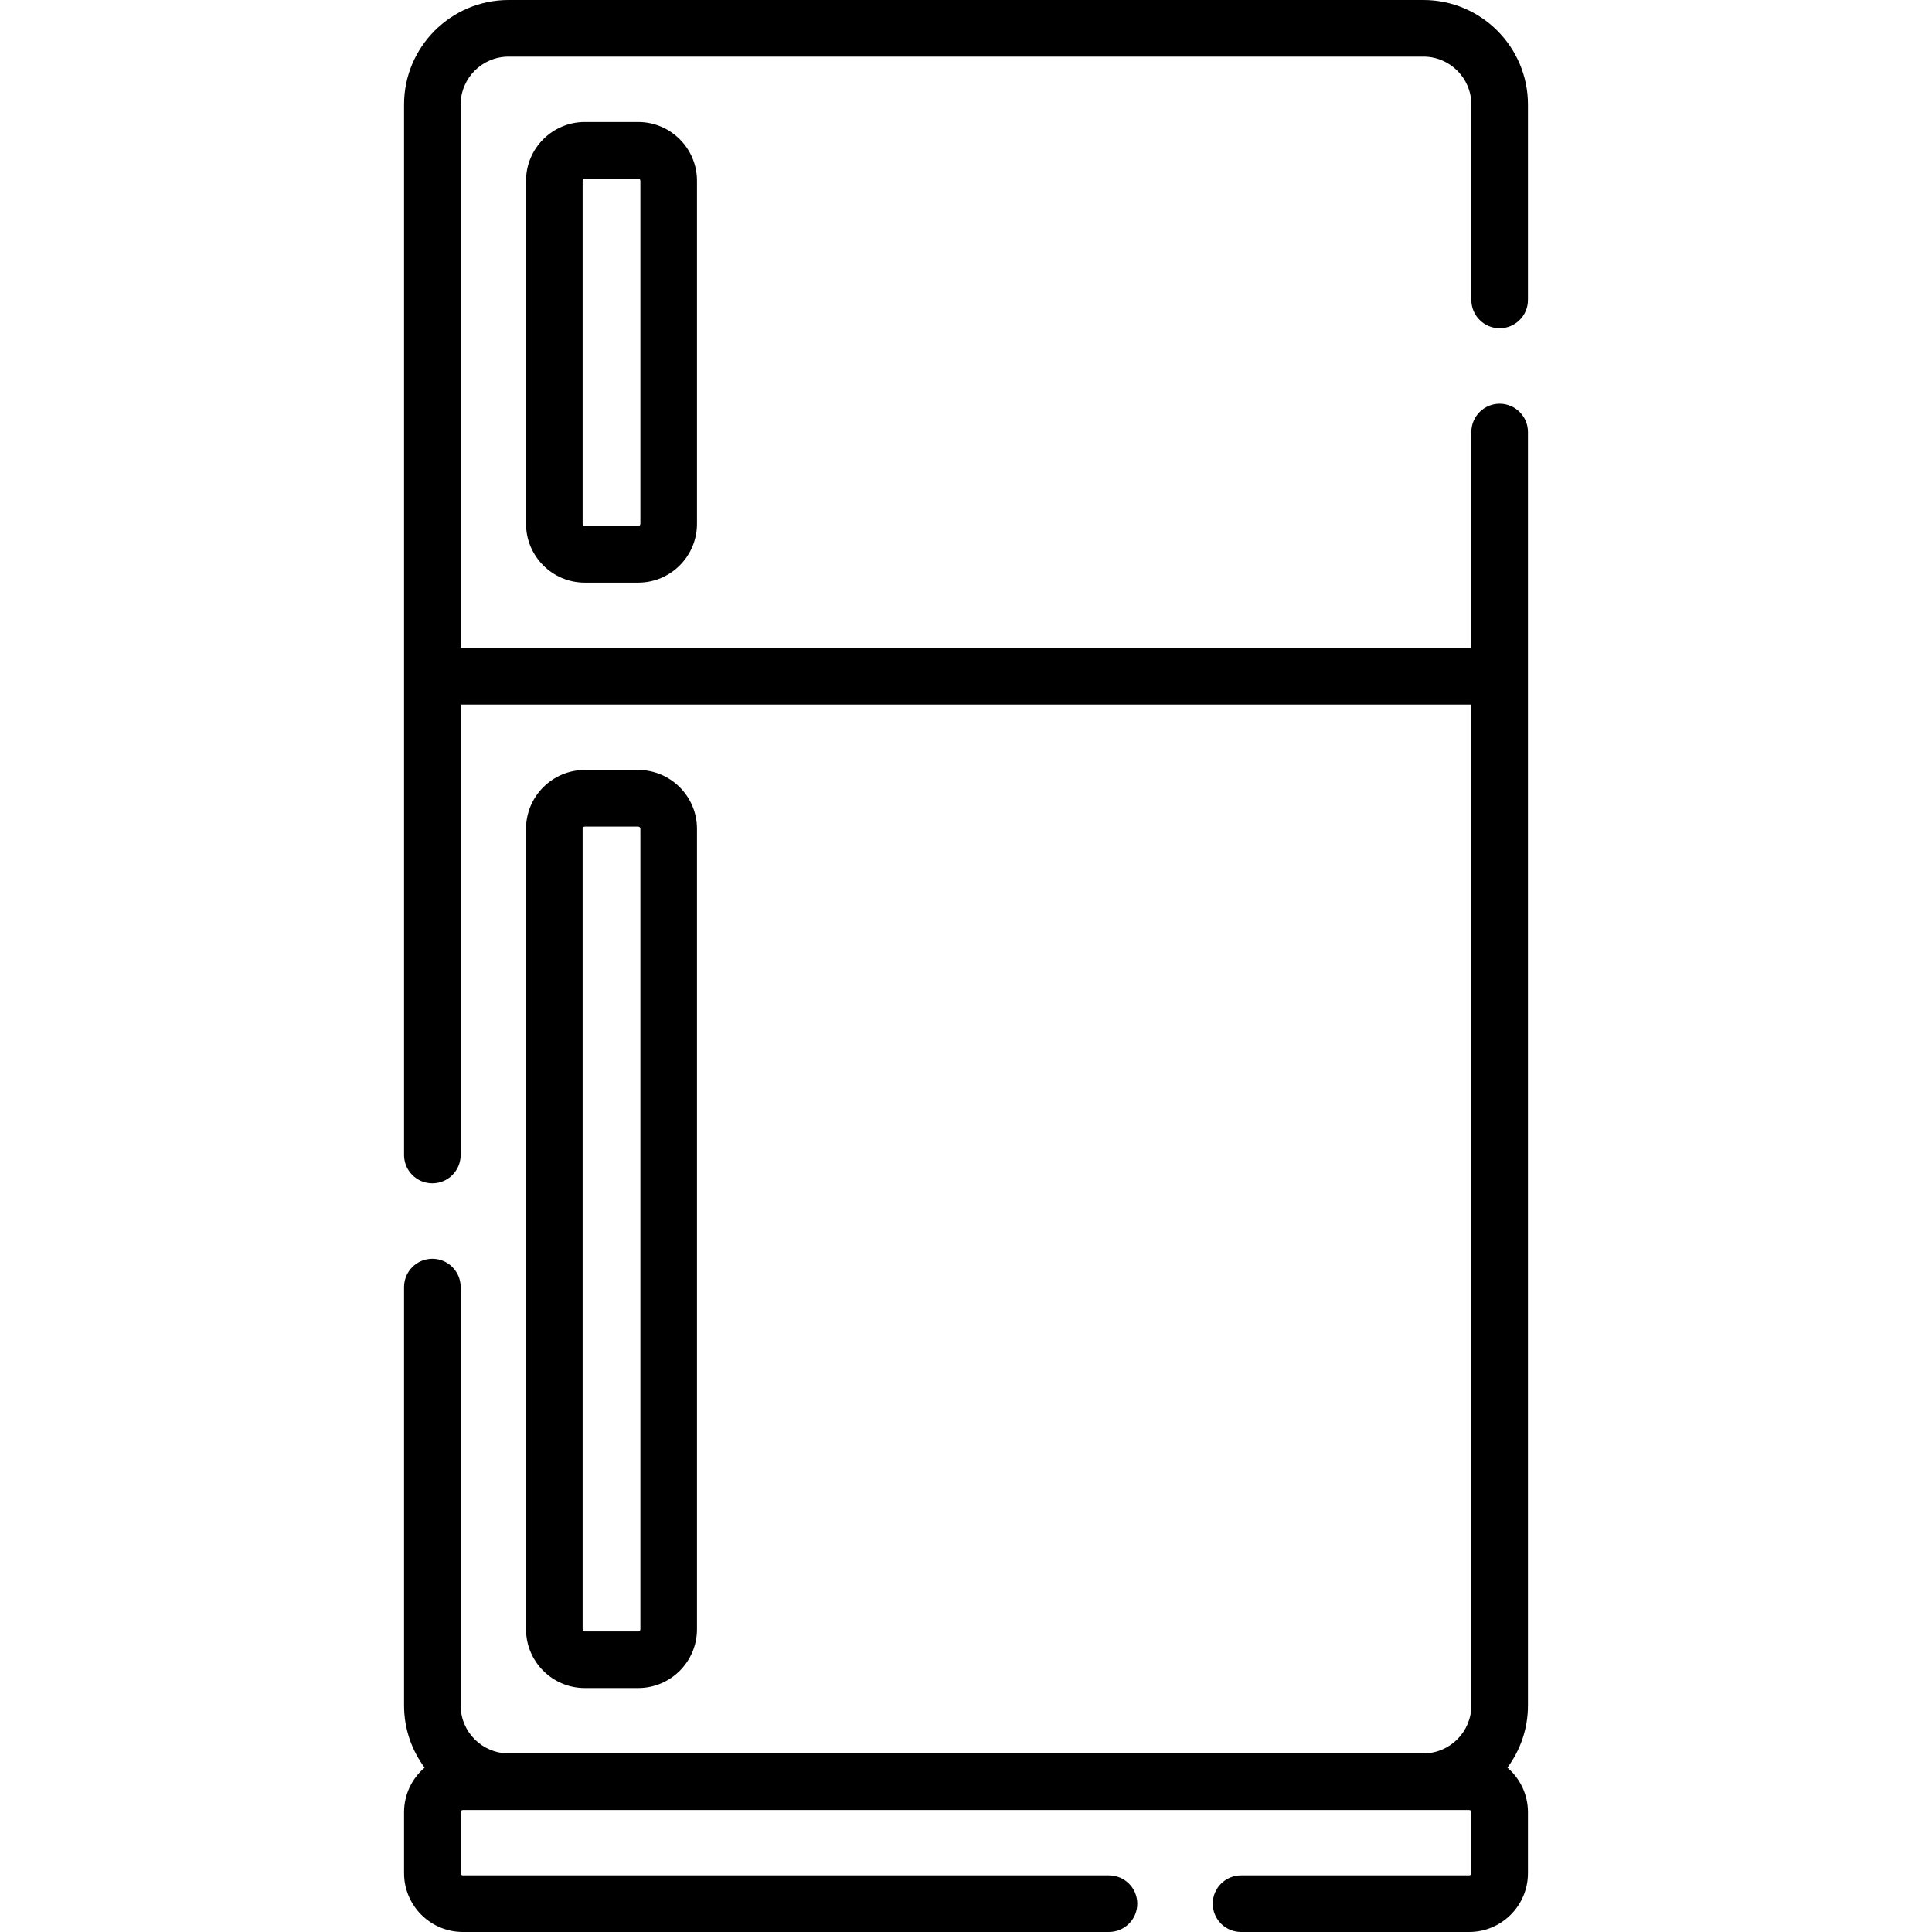
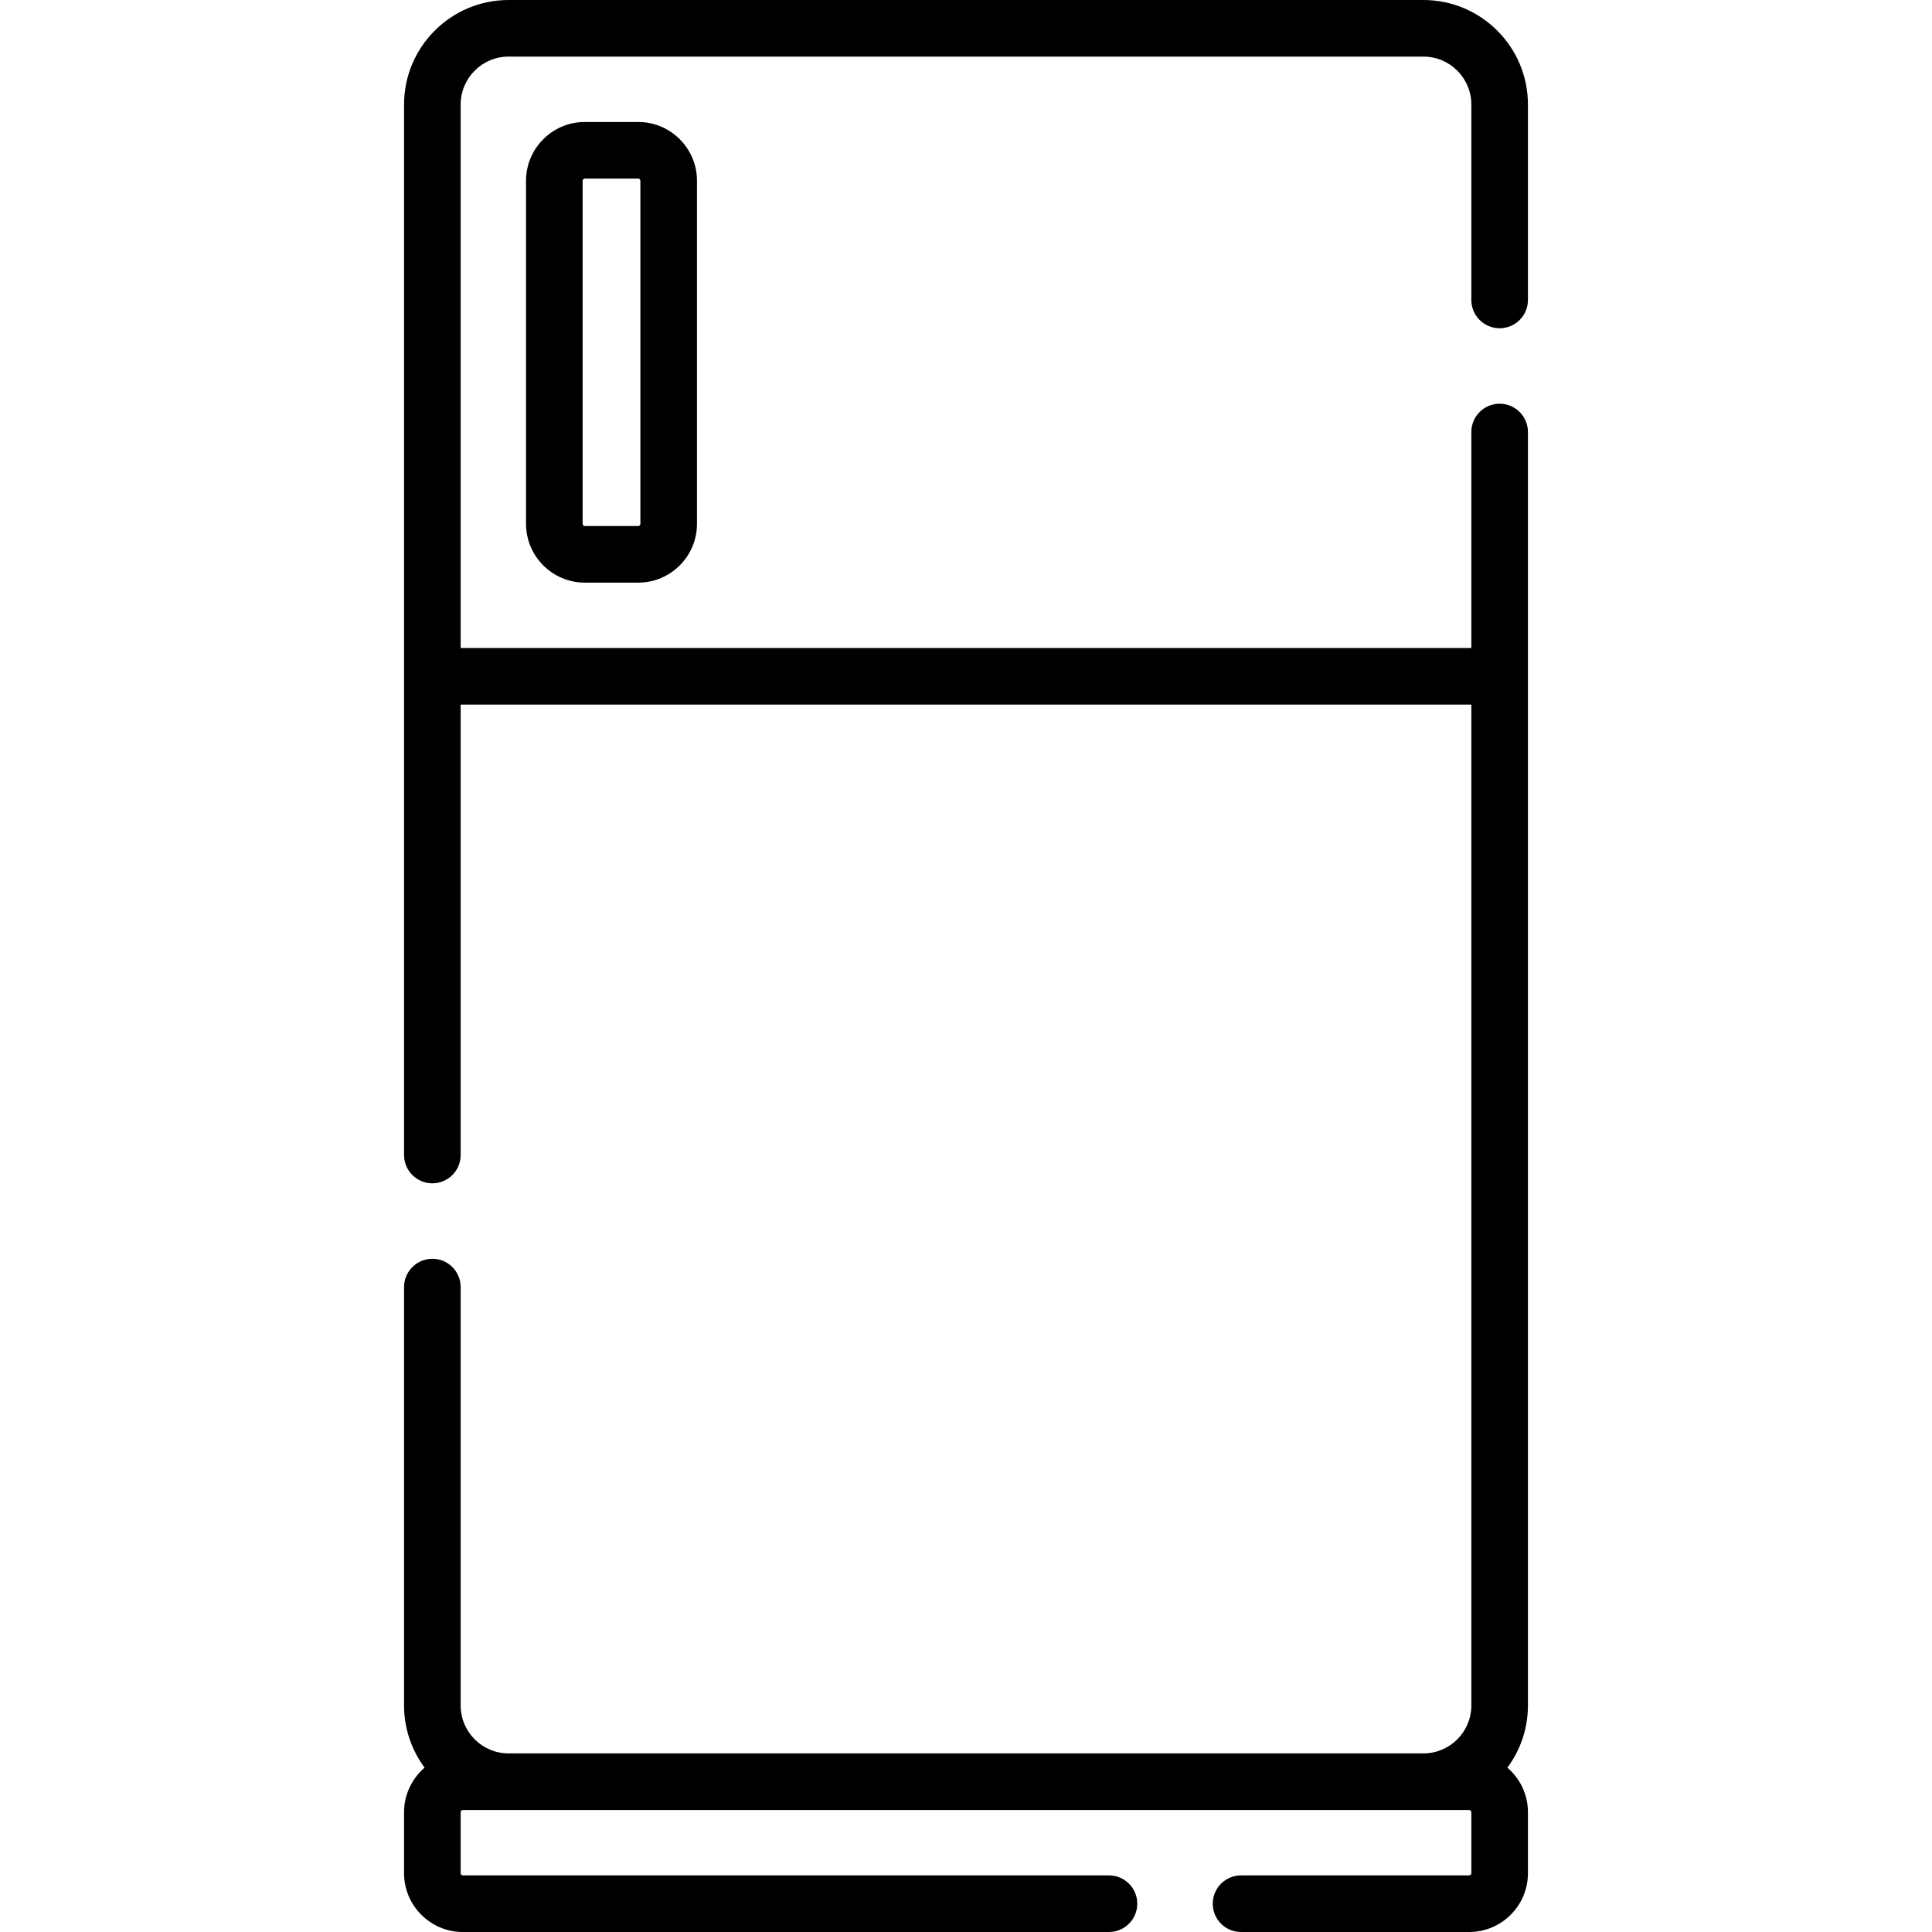
<svg xmlns="http://www.w3.org/2000/svg" id="Capa_1" enable-background="new 0 0 512 512" height="512" viewBox="0 0 512 512" width="512">
  <g>
    <g>
      <path d="m154.983 32.325c-8.592 0-15.581 6.99-15.581 15.582v90.915c0 8.591 6.989 15.581 15.581 15.581h14.143c8.592 0 15.581-6.99 15.581-15.581v-90.915c0-8.592-6.989-15.582-15.581-15.582zm14.724 15.582v90.915c0 .32-.261.581-.581.581h-14.143c-.32 0-.581-.261-.581-.581v-90.915c0-.321.261-.582.581-.582h14.143c.32 0 .581.261.581.582z" />
-       <path d="m169.126 447.35c8.592 0 15.581-6.99 15.581-15.582v-212.134c0-8.592-6.989-15.582-15.581-15.582h-14.143c-8.592 0-15.581 6.99-15.581 15.582v212.134c0 8.592 6.989 15.582 15.581 15.582zm-14.724-15.582v-212.134c0-.321.261-.582.581-.582h14.143c.32 0 .581.261.581.582v212.134c0 .321-.261.582-.581.582h-14.143c-.32 0-.581-.261-.581-.582z" />
      <path d="m397.42 86.99c4.143 0 7.5-3.358 7.5-7.5v-51.79c0-15.274-12.426-27.7-27.7-27.7h-242.44c-15.274 0-27.7 12.426-27.7 27.7v278.39c0 4.142 3.357 7.5 7.5 7.5s7.5-3.358 7.5-7.5v-119.362h267.84v265.242c0 7.002-5.697 12.7-12.7 12.7h-242.44c-7.003 0-12.7-5.697-12.7-12.7v-110.88c0-4.142-3.357-7.5-7.5-7.5s-7.5 3.358-7.5 7.5v110.88c0 6.165 2.027 11.865 5.446 16.473-3.327 2.861-5.446 7.093-5.446 11.817v16.16c0 8.591 6.989 15.58 15.58 15.58h171.23c4.143 0 7.5-3.358 7.5-7.5s-3.357-7.5-7.5-7.5h-171.23c-.32 0-.58-.26-.58-.58v-16.16c0-.325.26-.59.58-.59h266.68c.32 0 .58.265.58.59v16.16c0 .32-.26.58-.58.58h-60.45c-4.143 0-7.5 3.358-7.5 7.5s3.357 7.5 7.5 7.5h60.45c8.591 0 15.58-6.989 15.58-15.58v-16.16c0-4.724-2.119-8.956-5.446-11.817 3.419-4.607 5.446-10.307 5.446-16.473v-337.48c0-4.142-3.357-7.5-7.5-7.5s-7.5 3.358-7.5 7.5v57.237h-267.84v-144.027c0-7.003 5.697-12.7 12.7-12.7h242.44c7.003 0 12.7 5.697 12.7 12.7v51.79c0 4.142 3.357 7.5 7.5 7.5z" />
    </g>
  </g>
</svg>